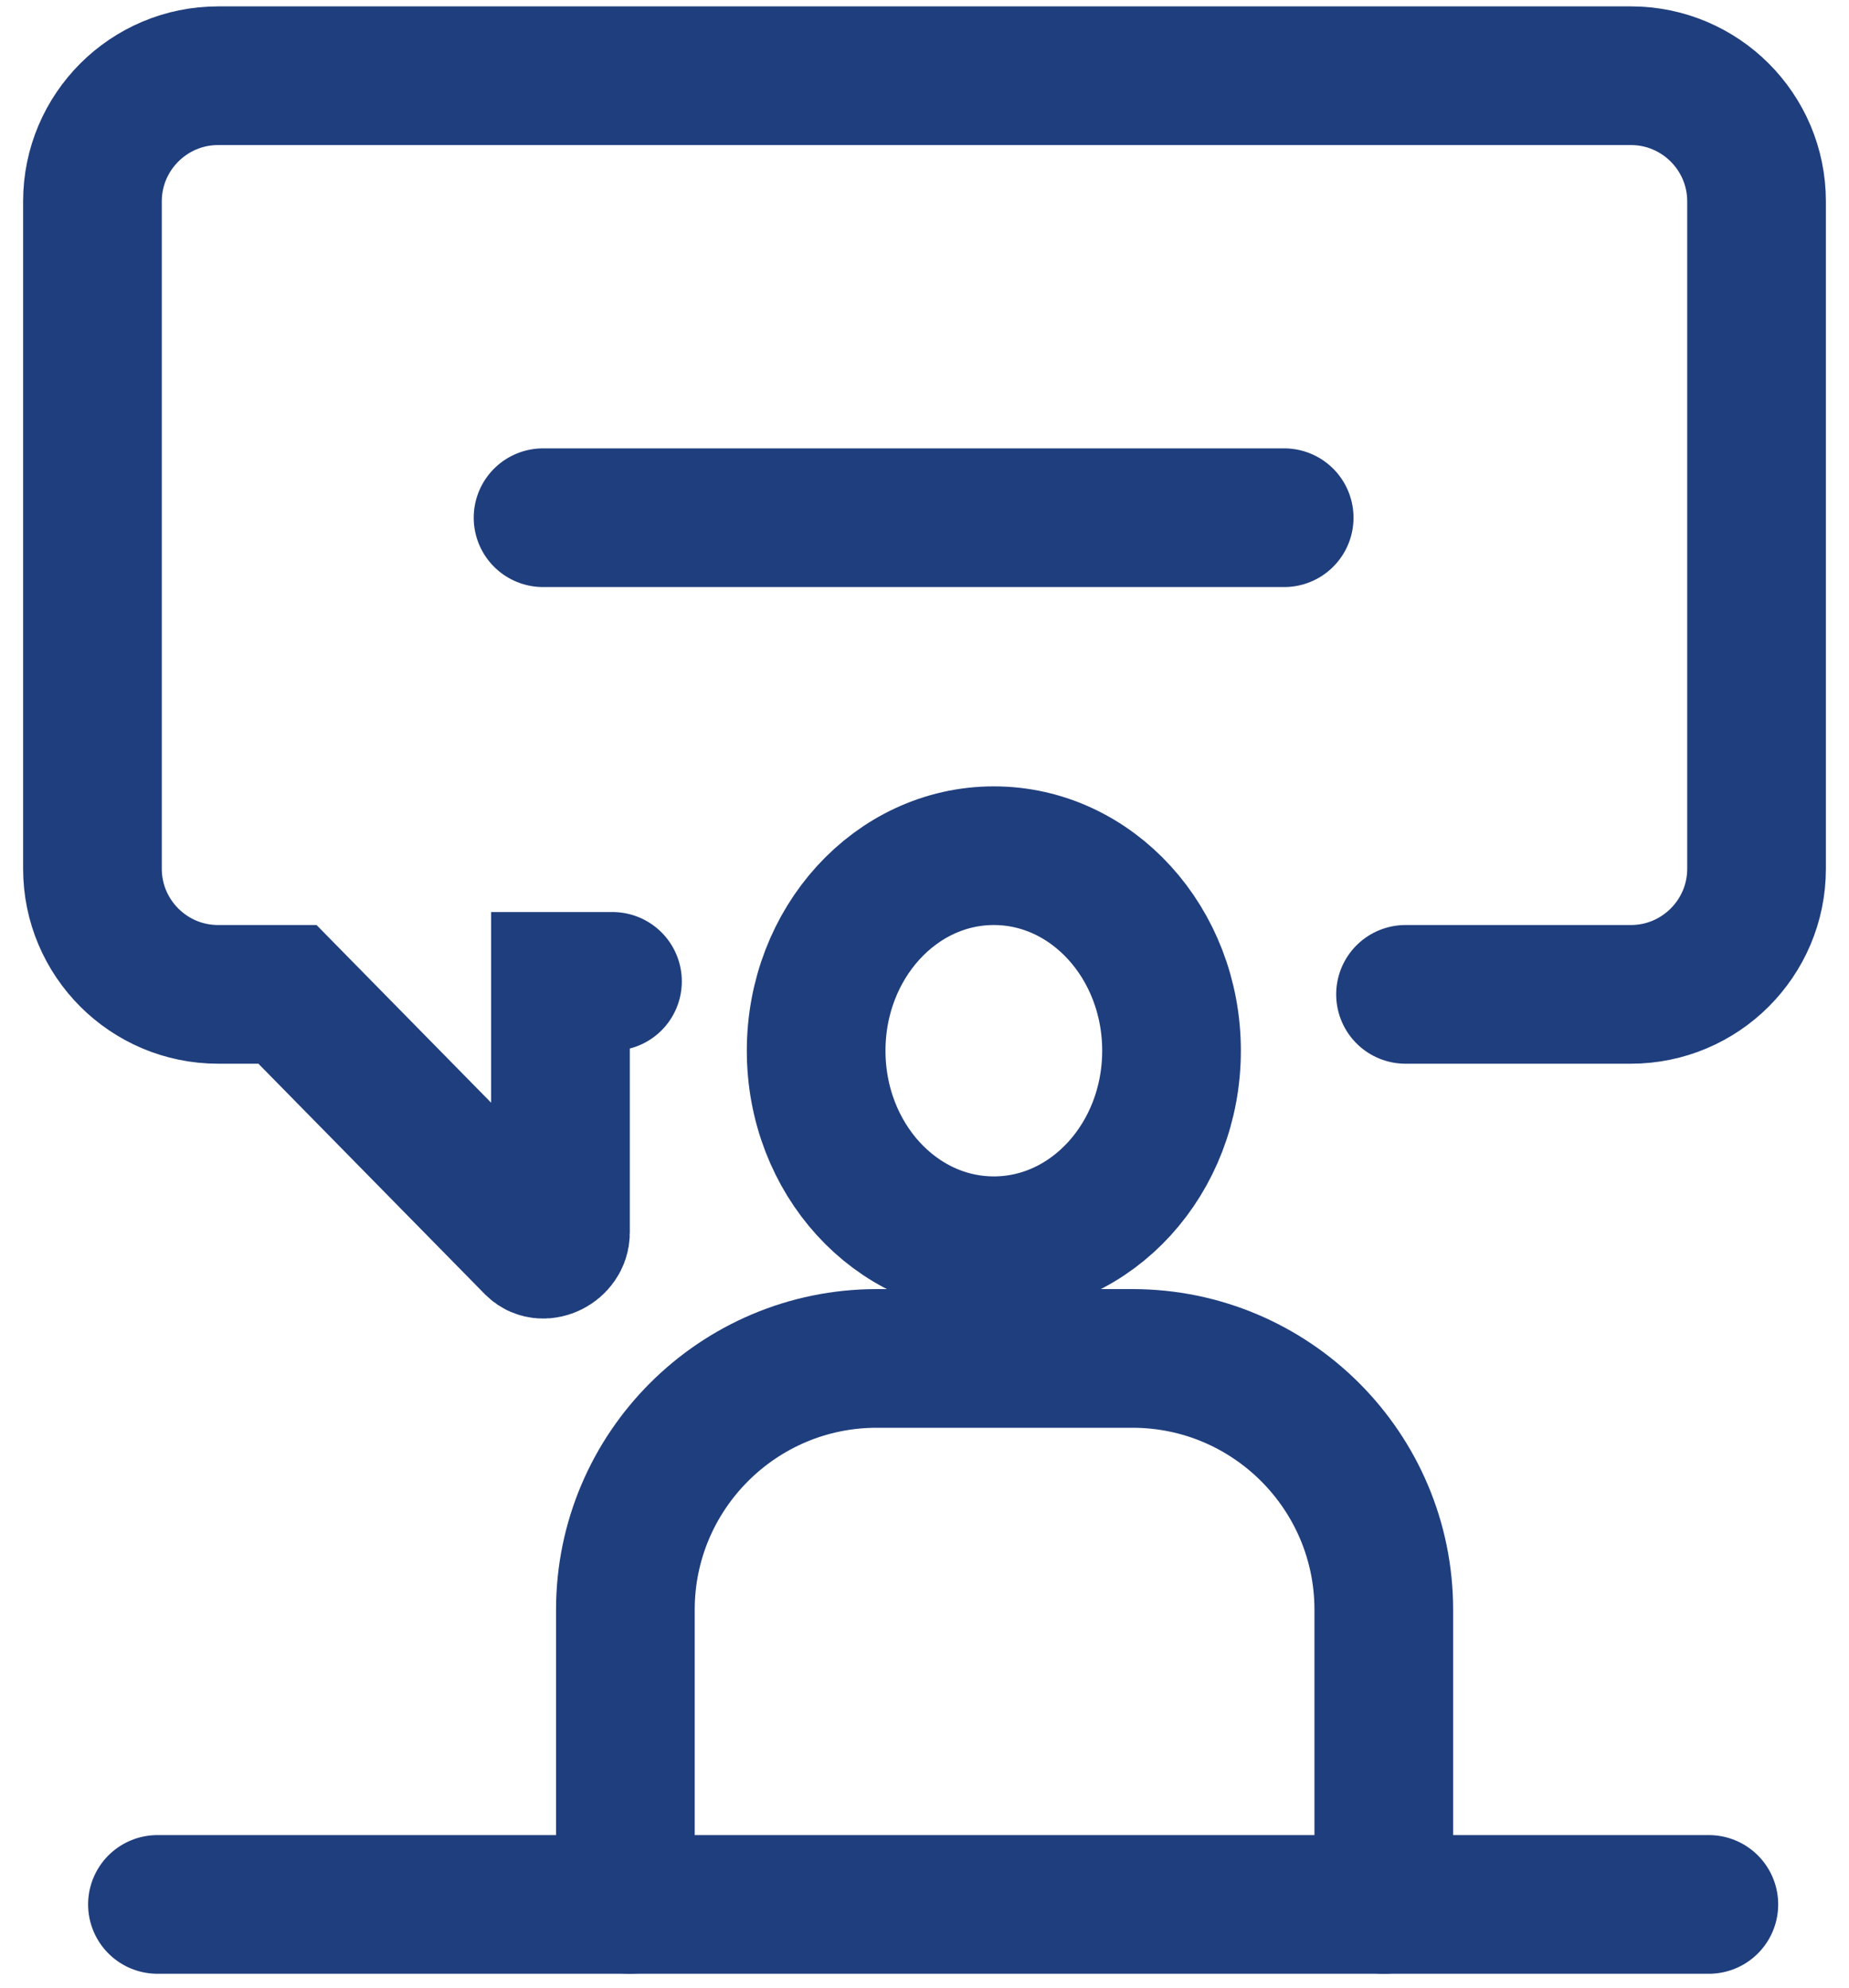
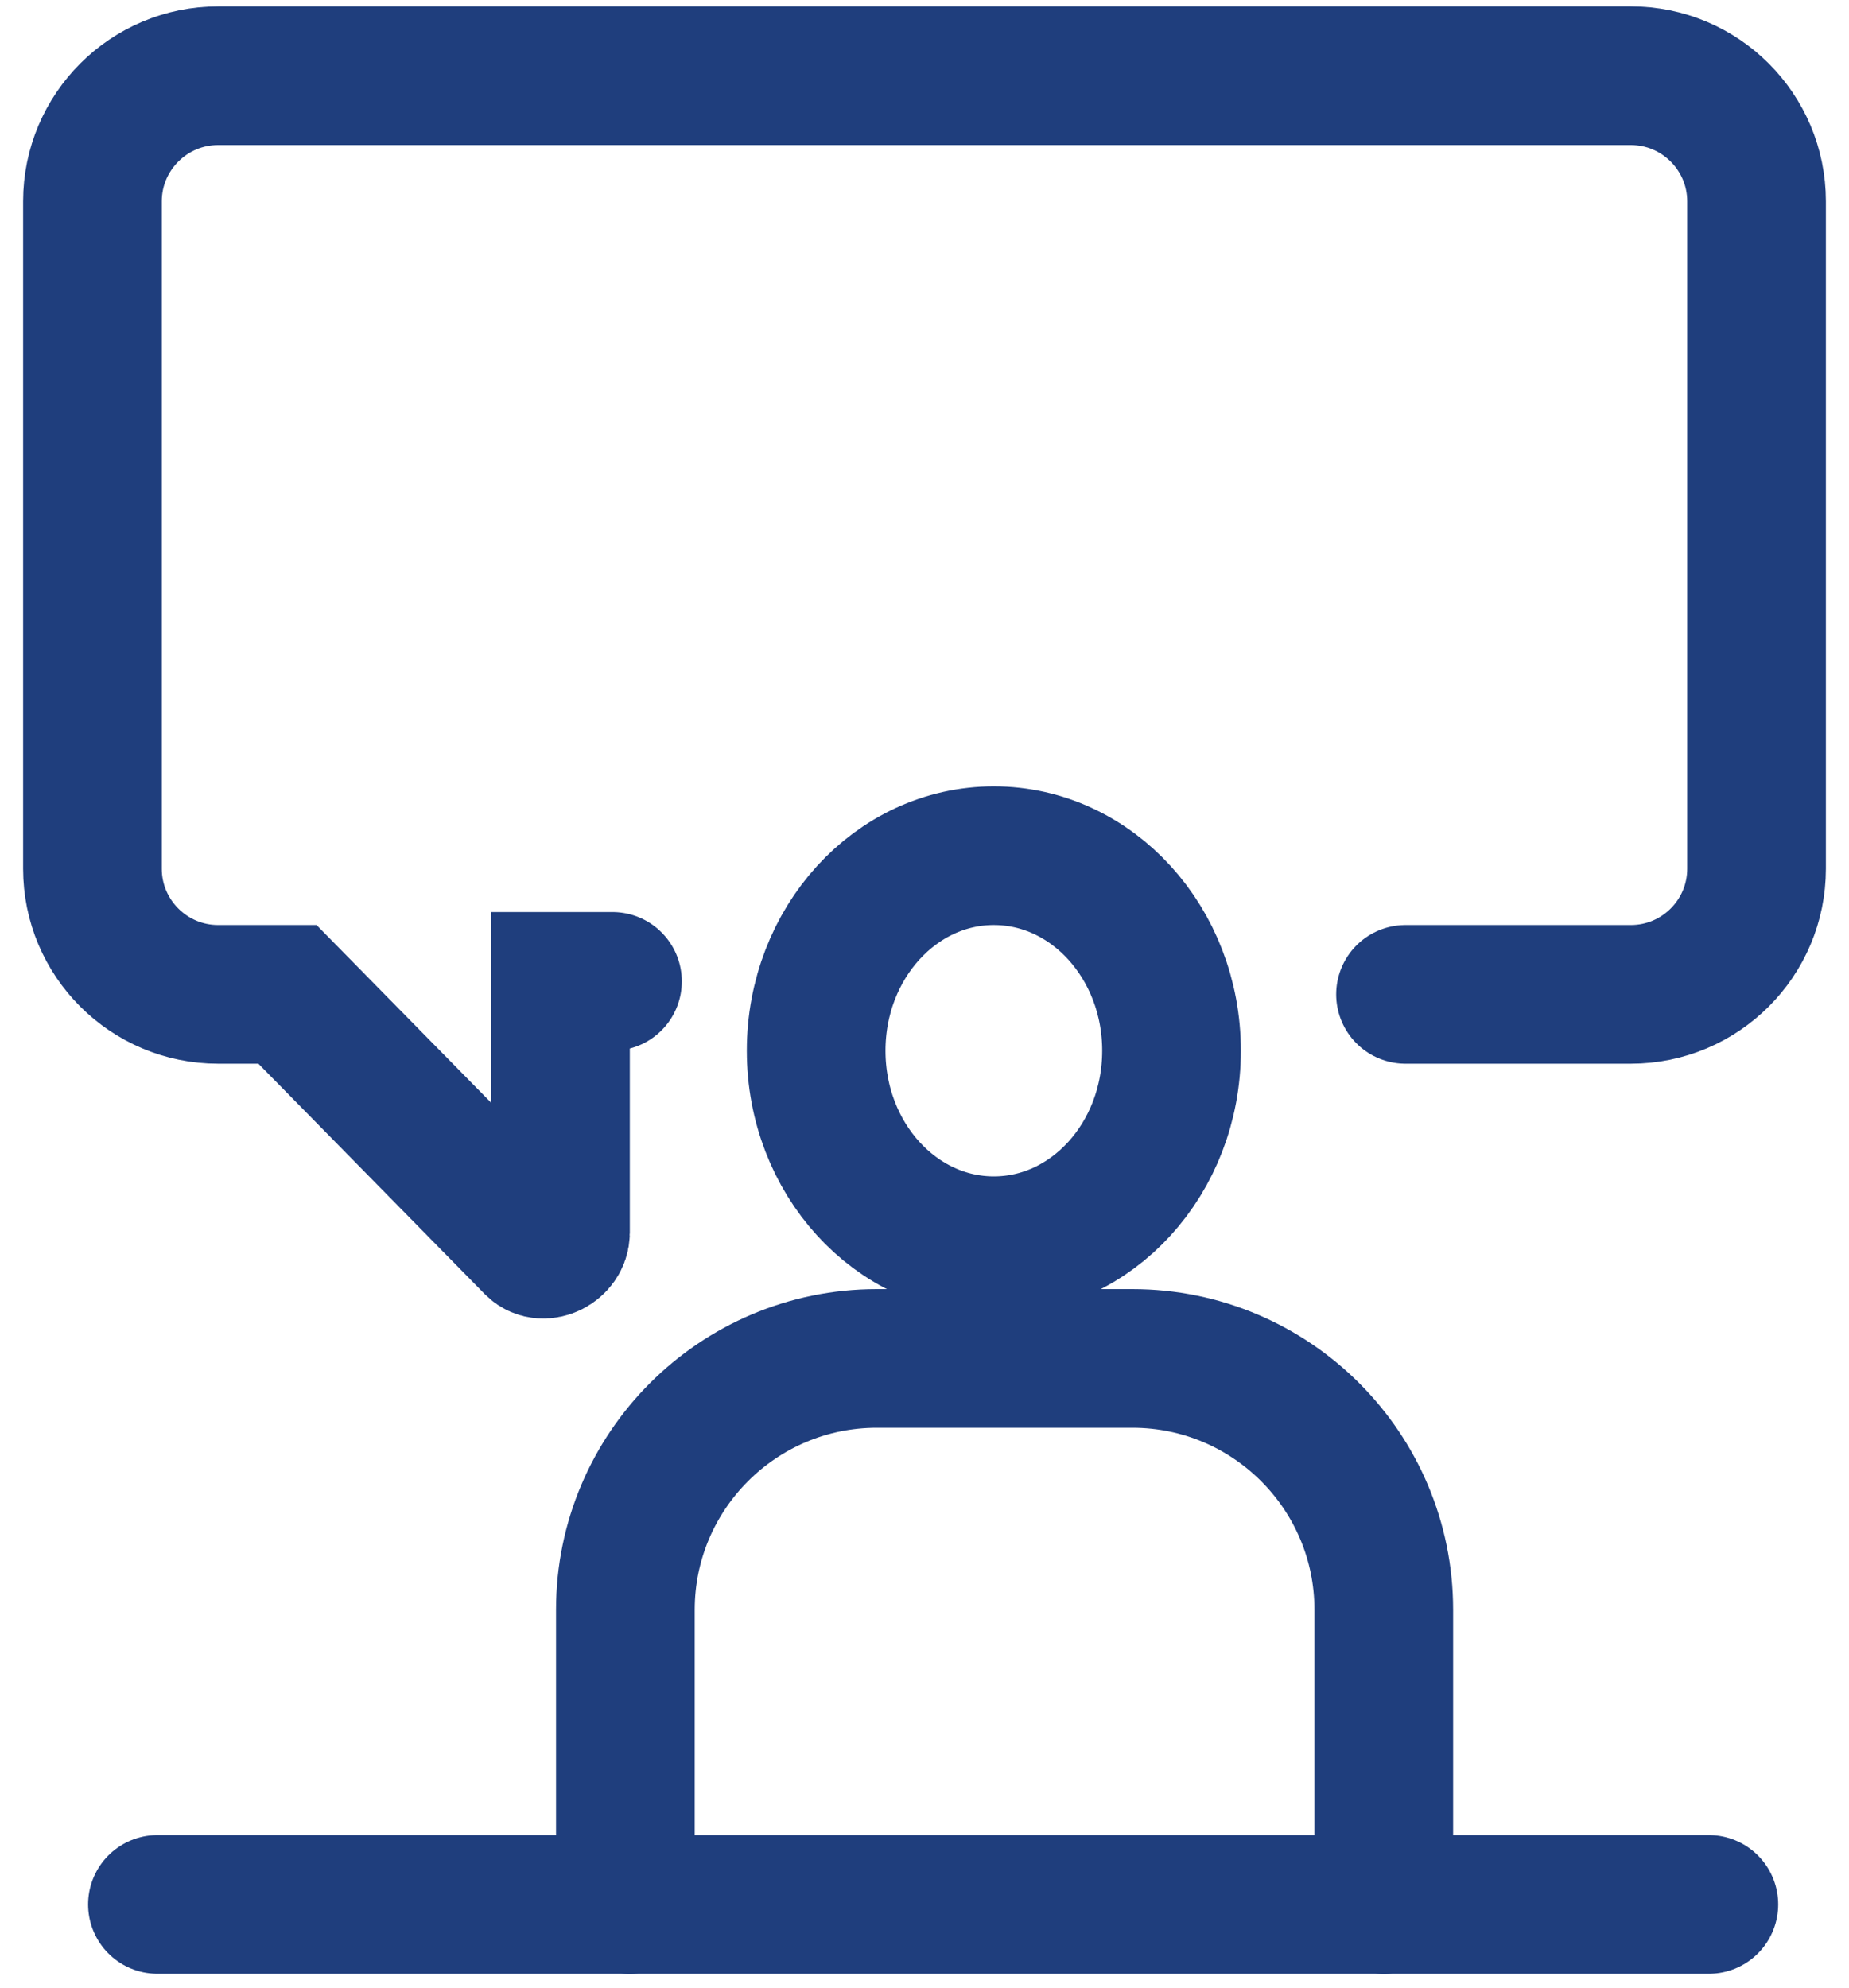
<svg xmlns="http://www.w3.org/2000/svg" width="40" height="43" viewBox="0 0 40 43" fill="none">
  <path d="M21.5 26.95C23.623 26.95 25.344 25.061 25.344 22.731C25.344 20.401 23.623 18.512 21.5 18.512C19.377 18.512 17.656 20.401 17.656 22.731C17.656 25.061 19.377 26.95 21.5 26.95Z" stroke="#1f3e7d" stroke-width="3" stroke-miterlimit="10" />
  <path d="M13.623 41.2C13.529 40.919 13.529 40.638 13.529 40.356V34.825C13.529 31.825 15.967 29.388 18.967 29.388H24.498C27.498 29.388 29.936 31.825 29.936 34.825V40.731C29.936 40.919 29.936 41.013 29.936 41.2" stroke="#1f3e7d" stroke-width="3" stroke-miterlimit="10" stroke-linecap="round" />
  <path d="M36.968 41.2H29.937H26.374H17.187H13.624H3.406" stroke="#1f3e7d" stroke-width="3" stroke-miterlimit="10" stroke-linecap="round" />
  <path d="M13.25 21.231H12.125V26.669C12.125 26.95 11.75 27.137 11.562 26.95L6.219 21.512H4.719C3.219 21.512 2 20.294 2 18.794V4.356C2 2.856 3.219 1.638 4.719 1.638H35.281C36.781 1.638 38 2.856 38 4.356V18.794C38 20.294 36.781 21.512 35.281 21.512H30.406" stroke="#1f3e7d" stroke-width="3" stroke-miterlimit="10" stroke-linecap="round" />
-   <path d="M11.748 11.2H27.781" stroke="#1f3e7d" stroke-width="3" stroke-miterlimit="10" stroke-linecap="round" />
</svg>